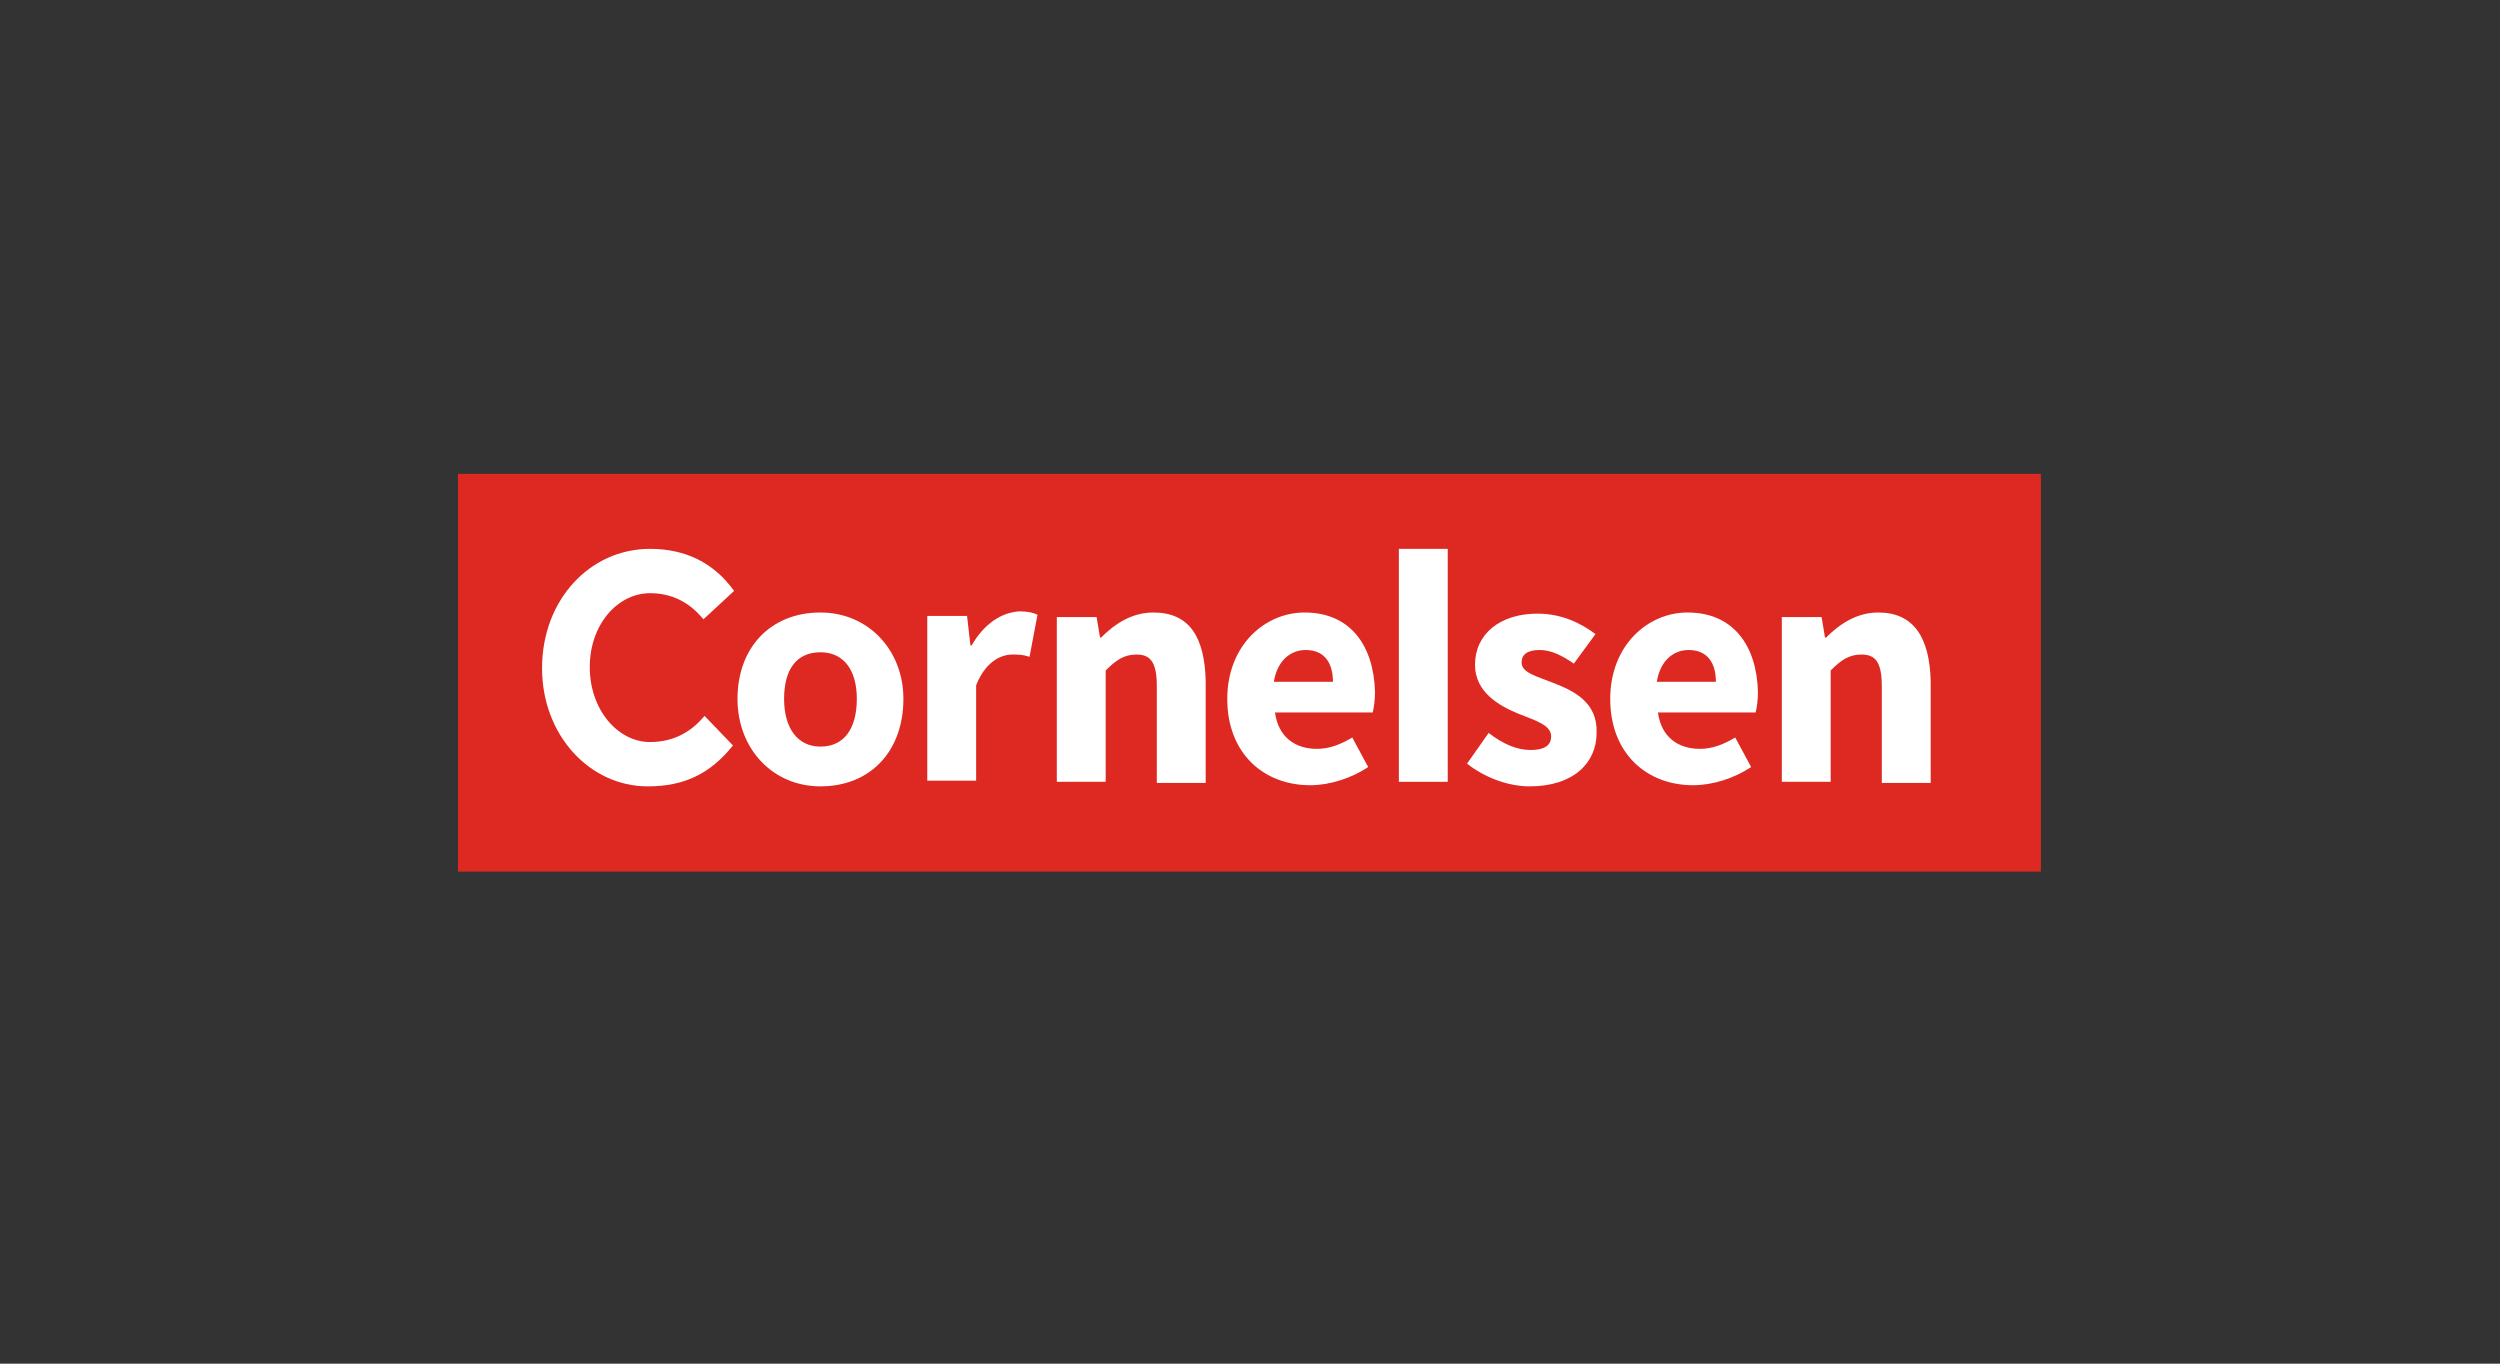
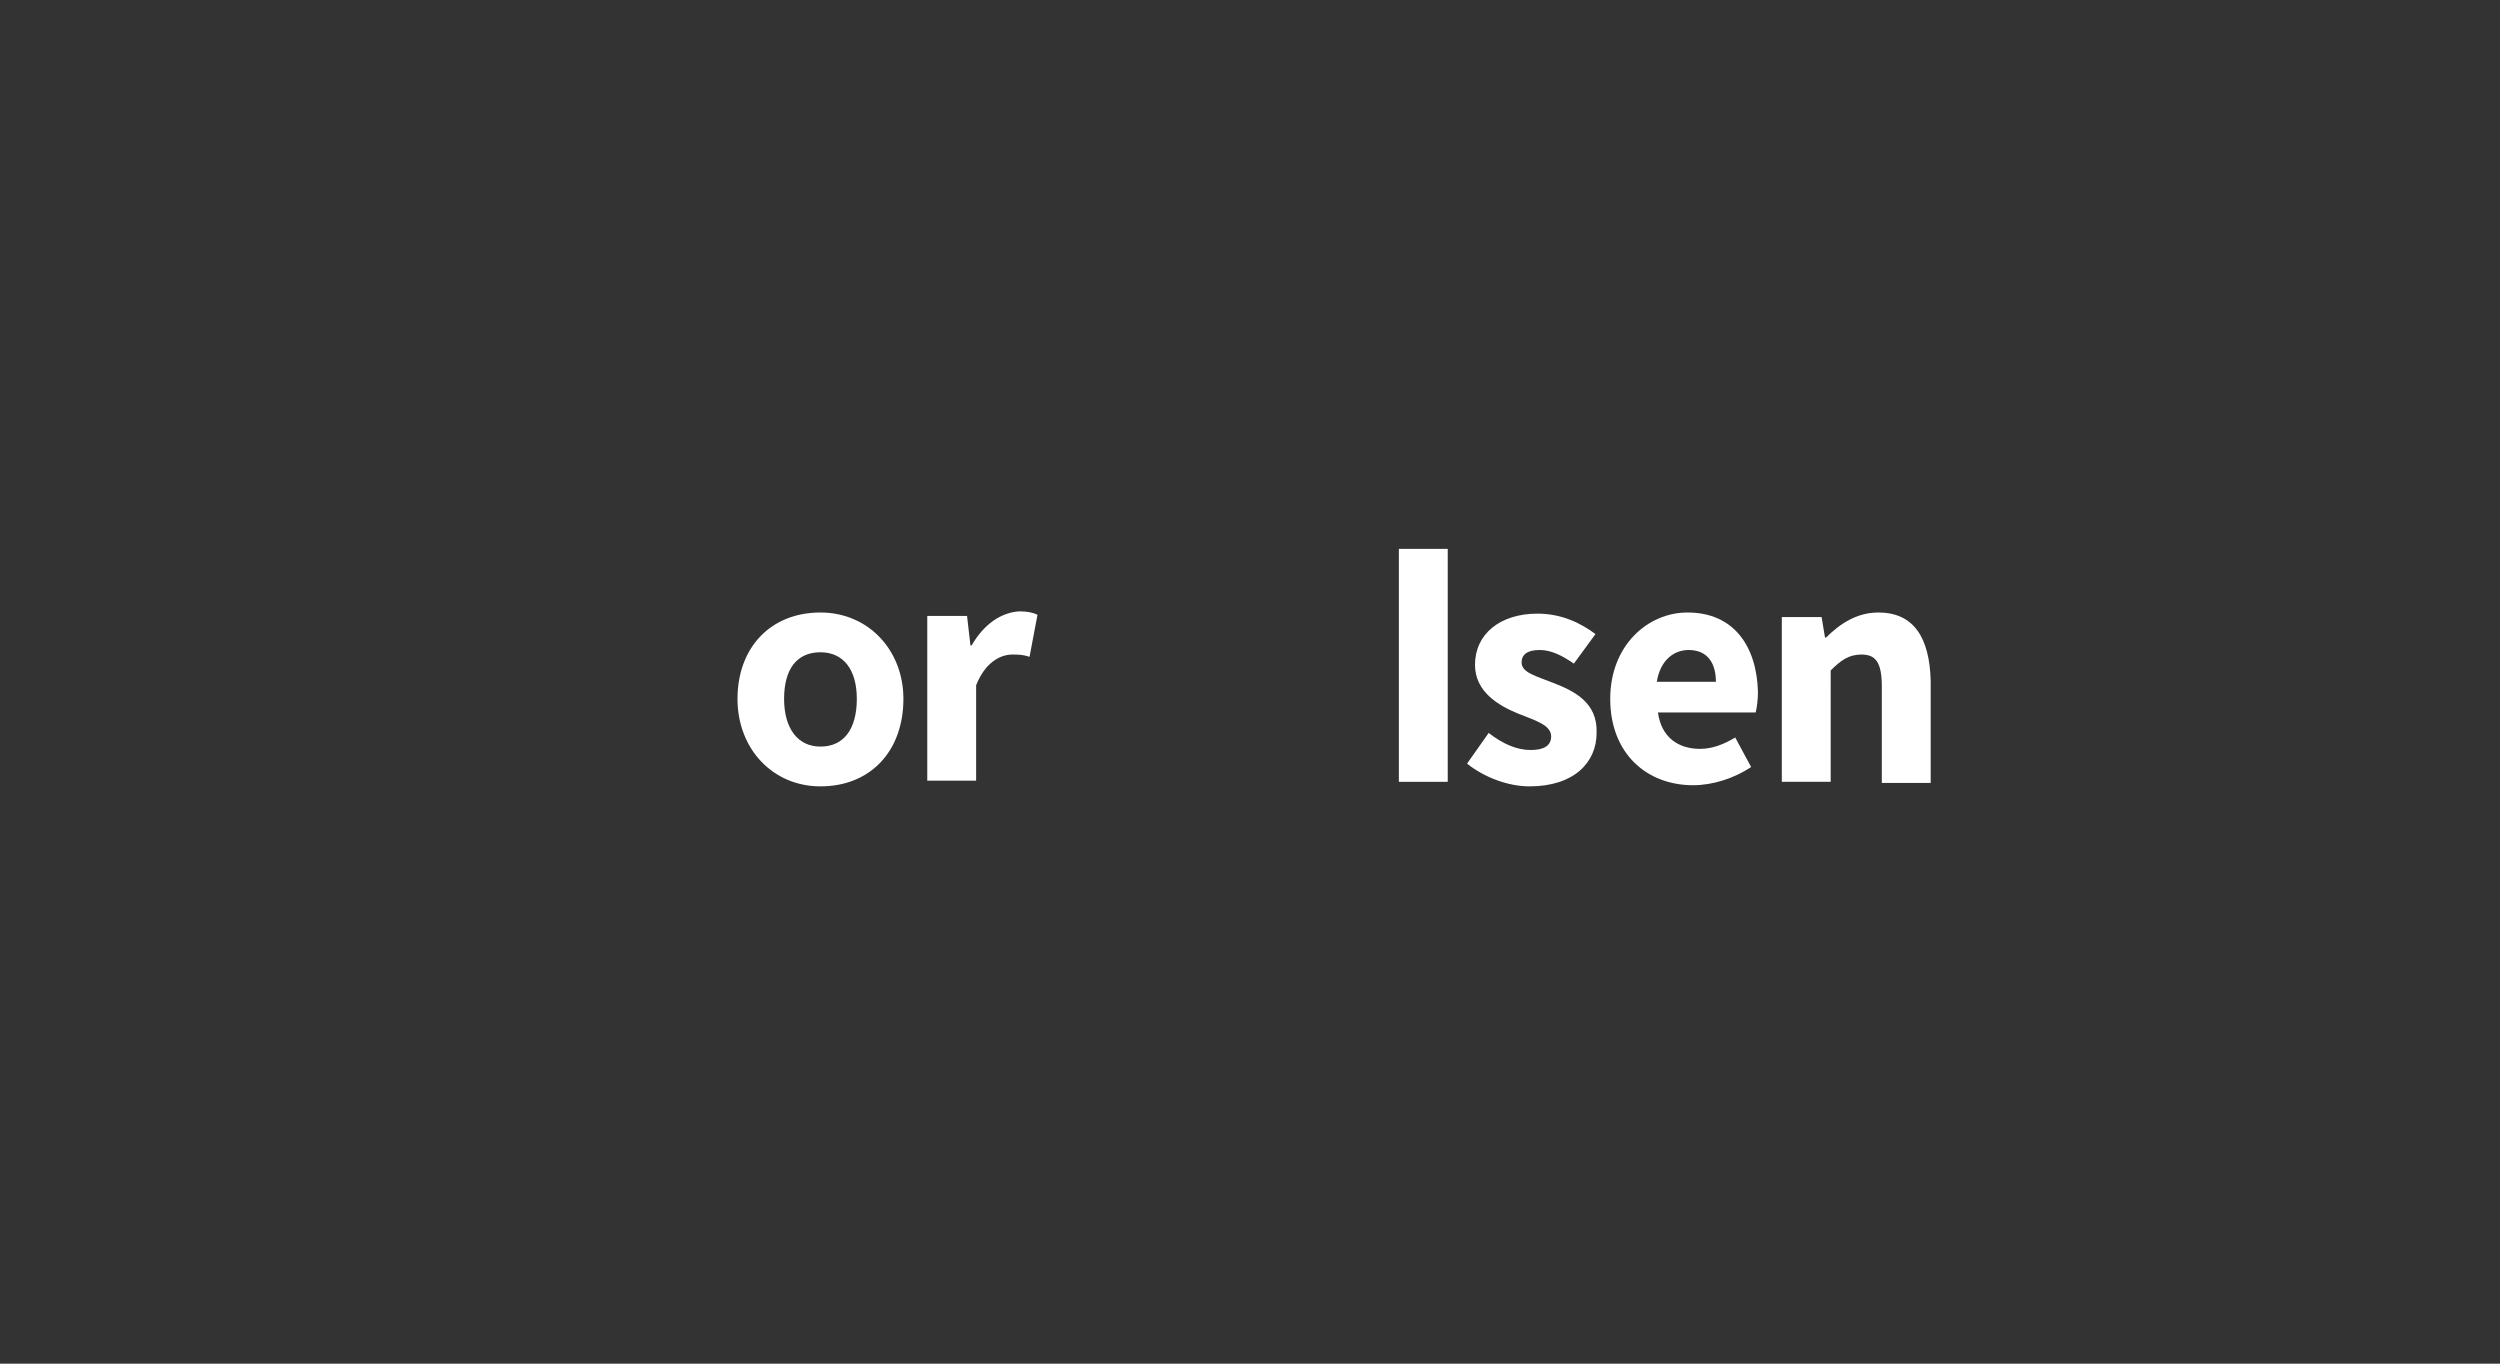
<svg xmlns="http://www.w3.org/2000/svg" version="1.1" id="Ebene_1" x="0px" y="0px" viewBox="0 0 220 120" style="enable-background:new 0 0 220 120;" xml:space="preserve">
  <rect x="0" y="0" width="220" height="120" fill="#333333" stroke="none" />
  <style type="text/css">
	.st0{fill:#E20074;}
	.st1{fill:#0078DC;}
	.st2{fill:#E669A2;}
	.st3{fill:#F3BE26;}
	.st4{fill:#EE9C34;}
	.st5{fill:#F3BC87;}
	.st6{fill:#E3721C;}
	.st7{fill:#AD1B02;}
	.st8{fill:#E88D14;}
	.st9{fill:#D85604;}
	.st10{fill:#C14303;}
	.st11{fill:#DB4E18;}
	.st12{fill:#D1390D;}
	.st13{fill:#C22303;}
	.st14{fill-rule:evenodd;clip-rule:evenodd;fill:#FFDA00;}
	.st15{fill-rule:evenodd;clip-rule:evenodd;fill:#2071B5;}
	.st16{fill-rule:evenodd;clip-rule:evenodd;fill:#4E4B48;}
	.st17{clip-path:url(#SVGID_00000023275135623222274620000012204933195750948225_);}
	.st18{fill:#212326;}
	.st19{clip-path:url(#SVGID_00000176023205389724877920000005445007705175703704_);}
	.st20{clip-path:url(#SVGID_00000146465820540824339070000003972182029695820936_);}
	.st21{clip-path:url(#SVGID_00000012439904758939394810000018350546973520643005_);}
	.st22{clip-path:url(#SVGID_00000164504756736760559190000015915170924244846253_);}
	.st23{clip-path:url(#SVGID_00000107548884690407486160000007299562562876686219_);}
	.st24{clip-path:url(#SVGID_00000027576080414903751920000016207159655601580223_);}
	.st25{clip-path:url(#SVGID_00000123404758253174218460000011819399271405674383_);}
	.st26{fill:url(#path3345_00000100361680607932618110000018329543174699340688_);}
	.st27{clip-path:url(#SVGID_00000170269259789607033520000011766795088037298304_);}
	.st28{clip-path:url(#SVGID_00000130634079873627193110000006984808345833851272_);}
	.st29{fill:url(#path3351_00000076578336982943494190000006345685041634675374_);}
	.st30{clip-path:url(#SVGID_00000167377922704716395160000001187676959082964649_);}
	.st31{clip-path:url(#SVGID_00000102524903621274151180000008548586491165756065_);}
	.st32{fill:url(#path3357_00000031897468976706828240000006367138657637727147_);}
	.st33{clip-path:url(#SVGID_00000119818533725358326220000000186890584601404566_);}
	.st34{clip-path:url(#SVGID_00000177486186865920895730000013499110987424215978_);}
	.st35{fill:url(#path3363_00000013179357266935125200000011507338797003036062_);}
	.st36{clip-path:url(#SVGID_00000183230387476648832550000001707366362182481083_);}
	.st37{clip-path:url(#SVGID_00000138546608145293539330000012902629671753466017_);}
	.st38{fill:url(#path3369_00000176006845332099432440000014470520487986979975_);}
	.st39{clip-path:url(#SVGID_00000036948648458522498330000014427391866920468613_);}
	.st40{clip-path:url(#SVGID_00000146495351385856579830000018139921059312412552_);}
	.st41{fill:url(#path3375_00000124127417902235530460000010006948230165957807_);}
	.st42{clip-path:url(#SVGID_00000165931921338700220370000010445476049041047475_);}
	.st43{clip-path:url(#SVGID_00000133520841420167711100000004844414876787280791_);}
	.st44{fill:url(#path3381_00000043417948081546016810000016743478087725298574_);}
	.st45{clip-path:url(#SVGID_00000104704750138419962290000010634809123833552046_);}
	.st46{clip-path:url(#SVGID_00000005964703209161968770000000008269301143881351_);}
	.st47{fill:url(#path3387_00000031195822510450313620000017024595260524676018_);}
	.st48{fill:#DE2922;}
	.st49{fill:#FFFFFF;}
	.st50{fill:#052F26;}
	.st51{fill:#00508F;}
	.st52{fill:#40BAEC;}
	.st53{fill:#1D1D1B;}
	.st54{fill:#003768;}
</style>
  <g>
-     <path class="st48" d="M179.7,41.7H40.3v35h139.3V41.7z" />
    <g>
      <path class="st49" d="M165.3,53.9c-1.9,0-3.4,1-4.6,2.2h-0.1l-0.3-1.8h-3.5v14.5h4.3V59c0.9-0.9,1.6-1.4,2.7-1.4    c1.2,0,1.8,0.6,1.8,2.8v8.5h4.3v-9C169.8,56.1,168.4,53.9,165.3,53.9" />
      <path class="st49" d="M148.5,53.9c-3.5,0-6.8,2.9-6.8,7.6c0,4.8,3.2,7.6,7.3,7.6c1.7,0,3.6-0.6,5.1-1.6l-1.4-2.6c-1,0.6-2,1-3.1,1    c-1.9,0-3.4-1-3.7-3.2h8.6c0.1-0.4,0.2-1.1,0.2-1.8C154.6,56.9,152.6,53.9,148.5,53.9L148.5,53.9z M145.8,60    c0.3-1.9,1.5-2.8,2.8-2.8c1.7,0,2.4,1.2,2.4,2.8H145.8z" />
      <path class="st49" d="M136.7,60.1c-1.5-0.6-2.8-0.9-2.8-1.8c0-0.7,0.5-1.1,1.6-1.1c1,0,2,0.5,3,1.2l1.9-2.6    c-1.2-0.9-2.9-1.8-5.1-1.8c-3.3,0-5.5,1.8-5.5,4.5c0,2.4,2.1,3.6,3.8,4.3c1.5,0.6,2.9,1,2.9,2c0,0.8-0.6,1.2-1.8,1.2    c-1.2,0-2.4-0.5-3.7-1.5l-1.9,2.7c1.5,1.2,3.6,2,5.5,2c3.9,0,5.9-2.1,5.9-4.7C140.6,61.8,138.5,60.8,136.7,60.1" />
-       <path class="st49" d="M114.8,53.9c-3.5,0-6.8,2.9-6.8,7.6c0,4.8,3.2,7.6,7.3,7.6c1.7,0,3.6-0.6,5.1-1.6l-1.4-2.6c-1,0.6-2,1-3.1,1    c-1.9,0-3.4-1-3.7-3.2h8.6c0.1-0.4,0.2-1.1,0.2-1.8C120.9,56.9,118.9,53.9,114.8,53.9z M112.1,60c0.3-1.9,1.5-2.8,2.8-2.8    c1.7,0,2.4,1.2,2.4,2.8H112.1z" />
-       <path class="st49" d="M101.5,53.9c-1.9,0-3.4,1-4.6,2.2h-0.1l-0.3-1.8H93v14.5h4.3V59c0.9-0.9,1.6-1.4,2.7-1.4    c1.2,0,1.8,0.6,1.8,2.8v8.5h4.3v-9C106,56.1,104.7,53.9,101.5,53.9" />
      <path class="st49" d="M85.5,56.8h-0.1l-0.3-2.6h-3.5v14.5h4.3v-8.4c0.8-2,2.1-2.7,3.2-2.7c0.5,0,0.9,0,1.5,0.2l0.7-3.7    c-0.4-0.2-0.9-0.3-1.6-0.3C88.1,53.9,86.6,54.9,85.5,56.8" />
      <path class="st49" d="M125.2,48.3h-2.1v20.5h4.3V48.3H125.2z" />
      <path class="st49" d="M72.2,53.9c-4.4,0-7.3,3.1-7.3,7.6c0,4.4,3.1,7.7,7.3,7.7c4.4,0,7.3-3.1,7.3-7.7    C79.5,57.2,76.4,53.9,72.2,53.9 M72.2,65.7c-2,0-3.2-1.6-3.2-4.2c0-2.6,1.1-4.1,3.2-4.1c2,0,3.2,1.5,3.2,4.1    C75.4,64.1,74.3,65.7,72.2,65.7" />
-       <path class="st49" d="M57.2,52.2c1.8,0,3.4,0.7,4.7,2.3l2.7-2.5c-1.8-2.5-4.3-3.7-7.4-3.7c-5.3,0-9.5,4.5-9.5,10.5    c0,5.9,4.2,10.4,9.3,10.4c3.2,0,5.5-1.1,7.5-3.6L62,63c-1,1.2-2.5,2.3-4.8,2.3c-2.8,0-5.3-2.8-5.3-6.6    C51.9,54.9,54.4,52.2,57.2,52.2" />
    </g>
  </g>
</svg>